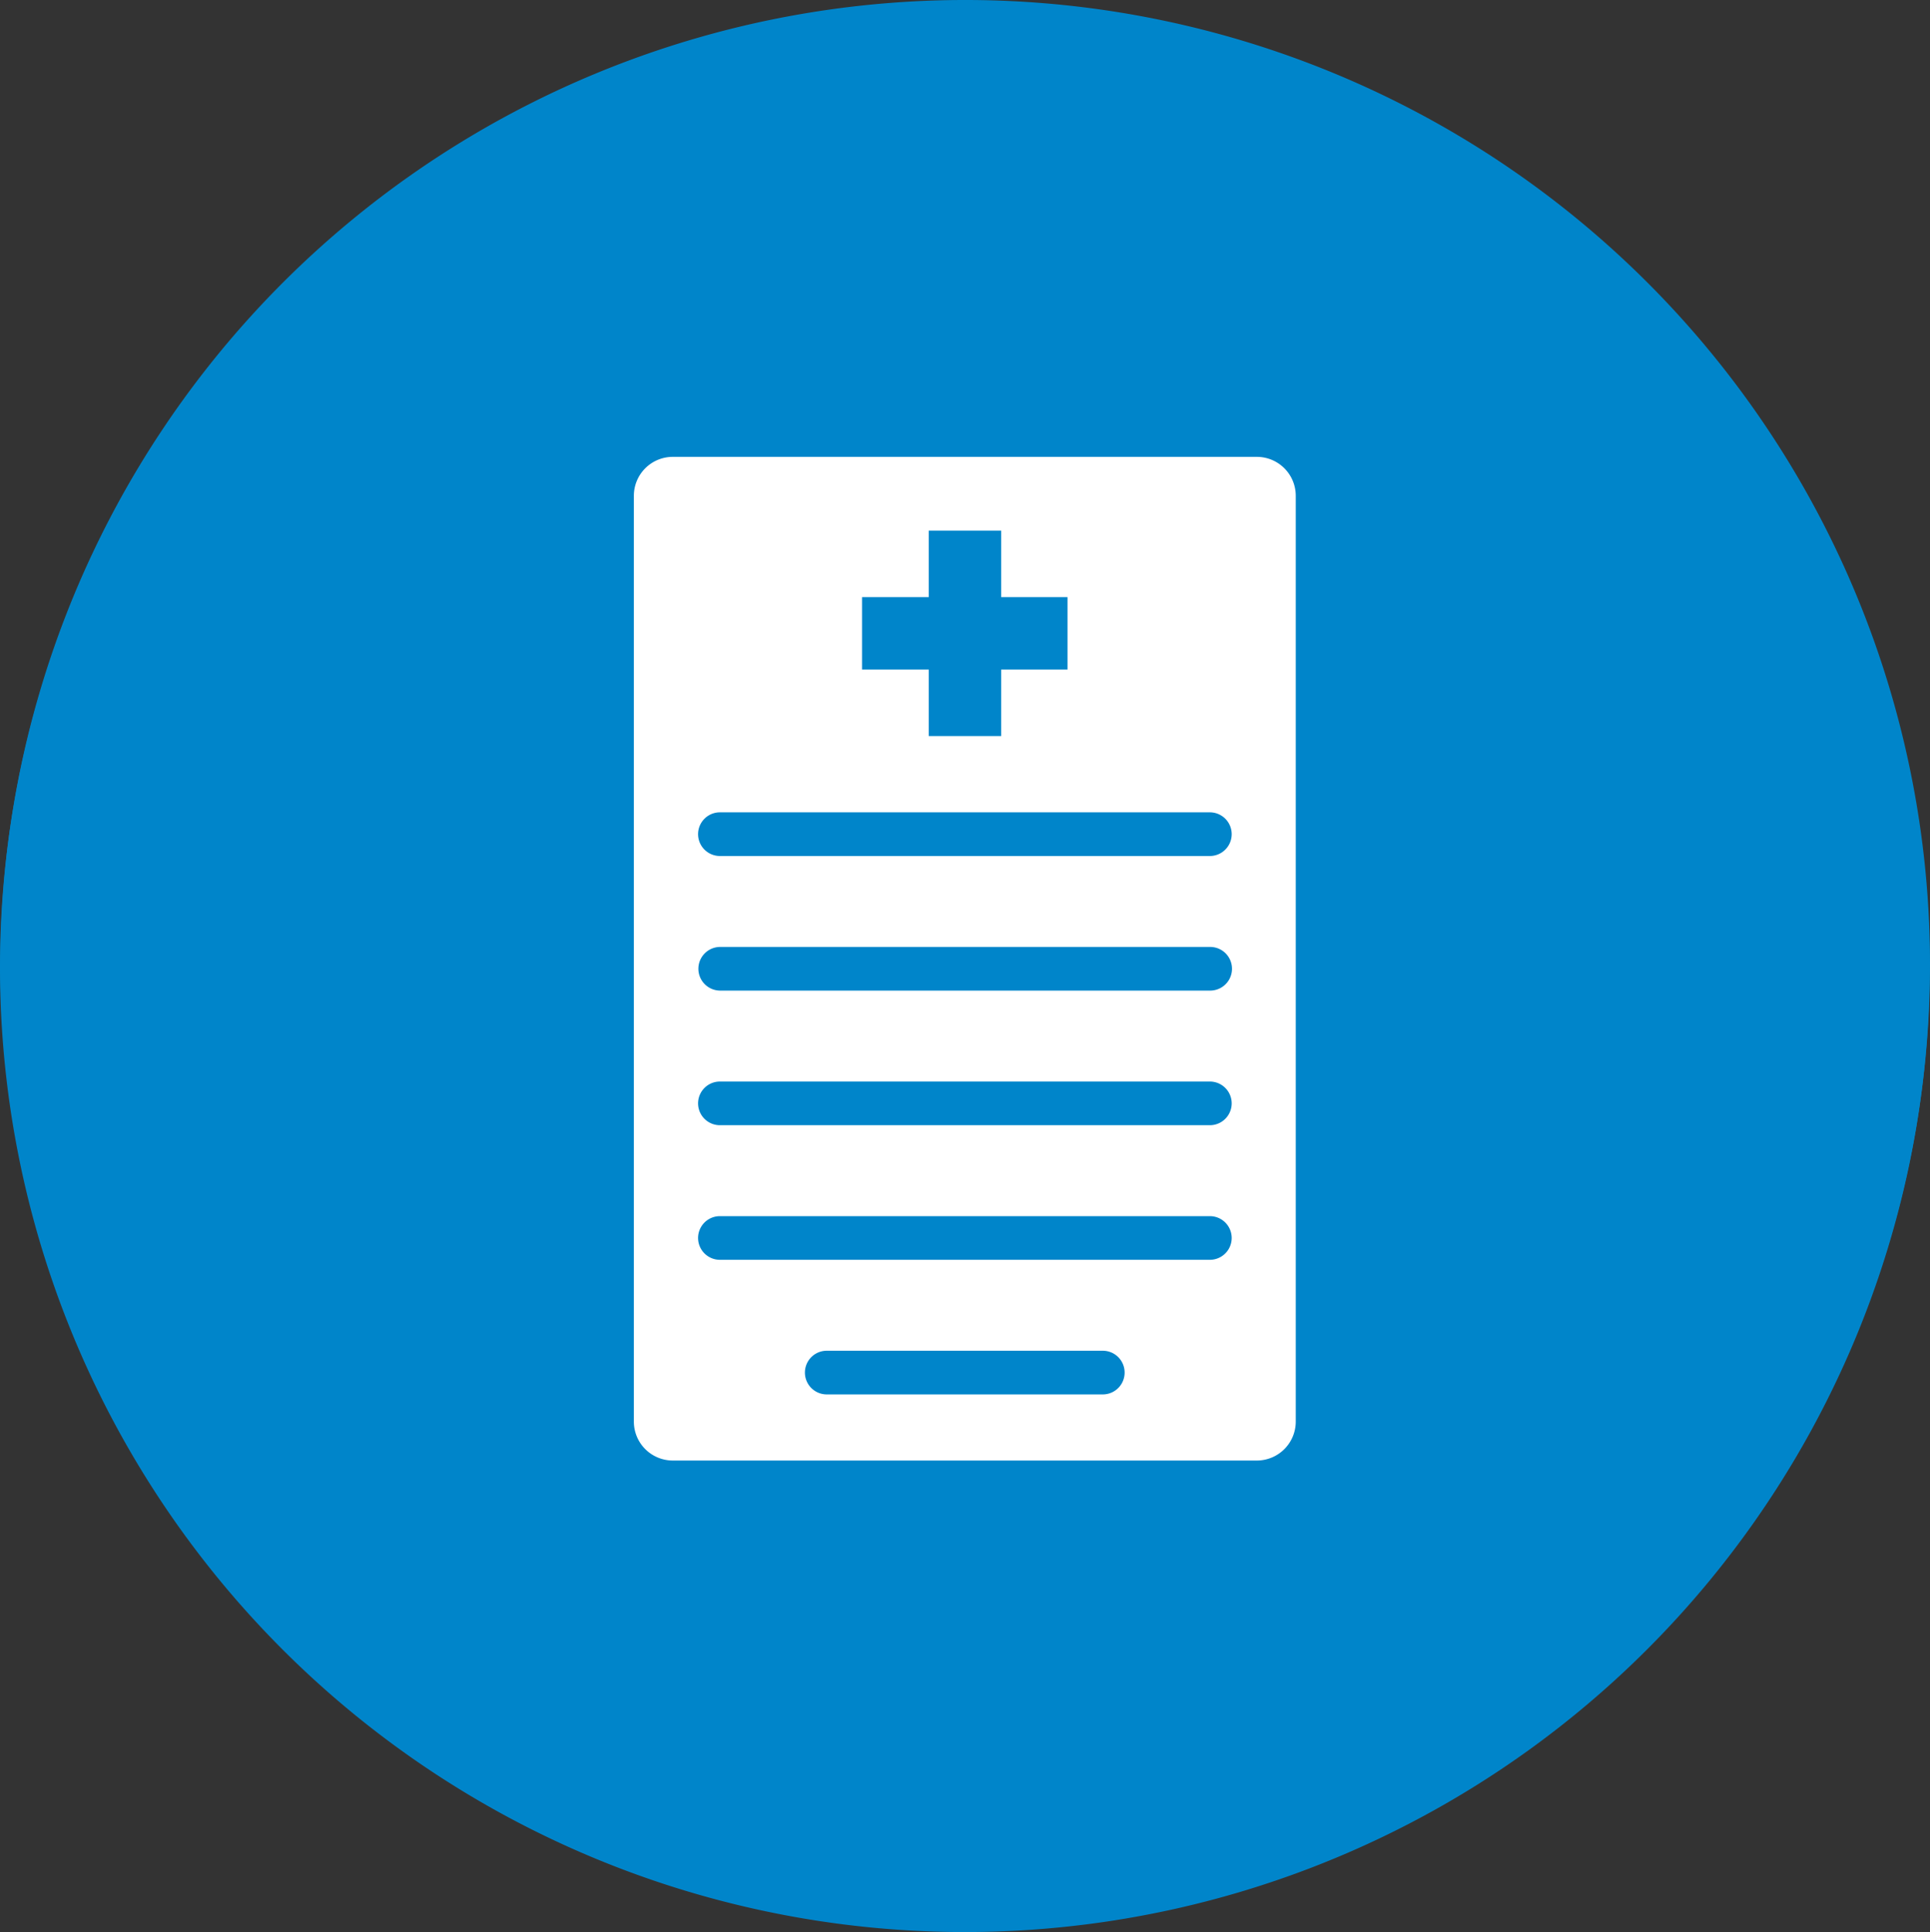
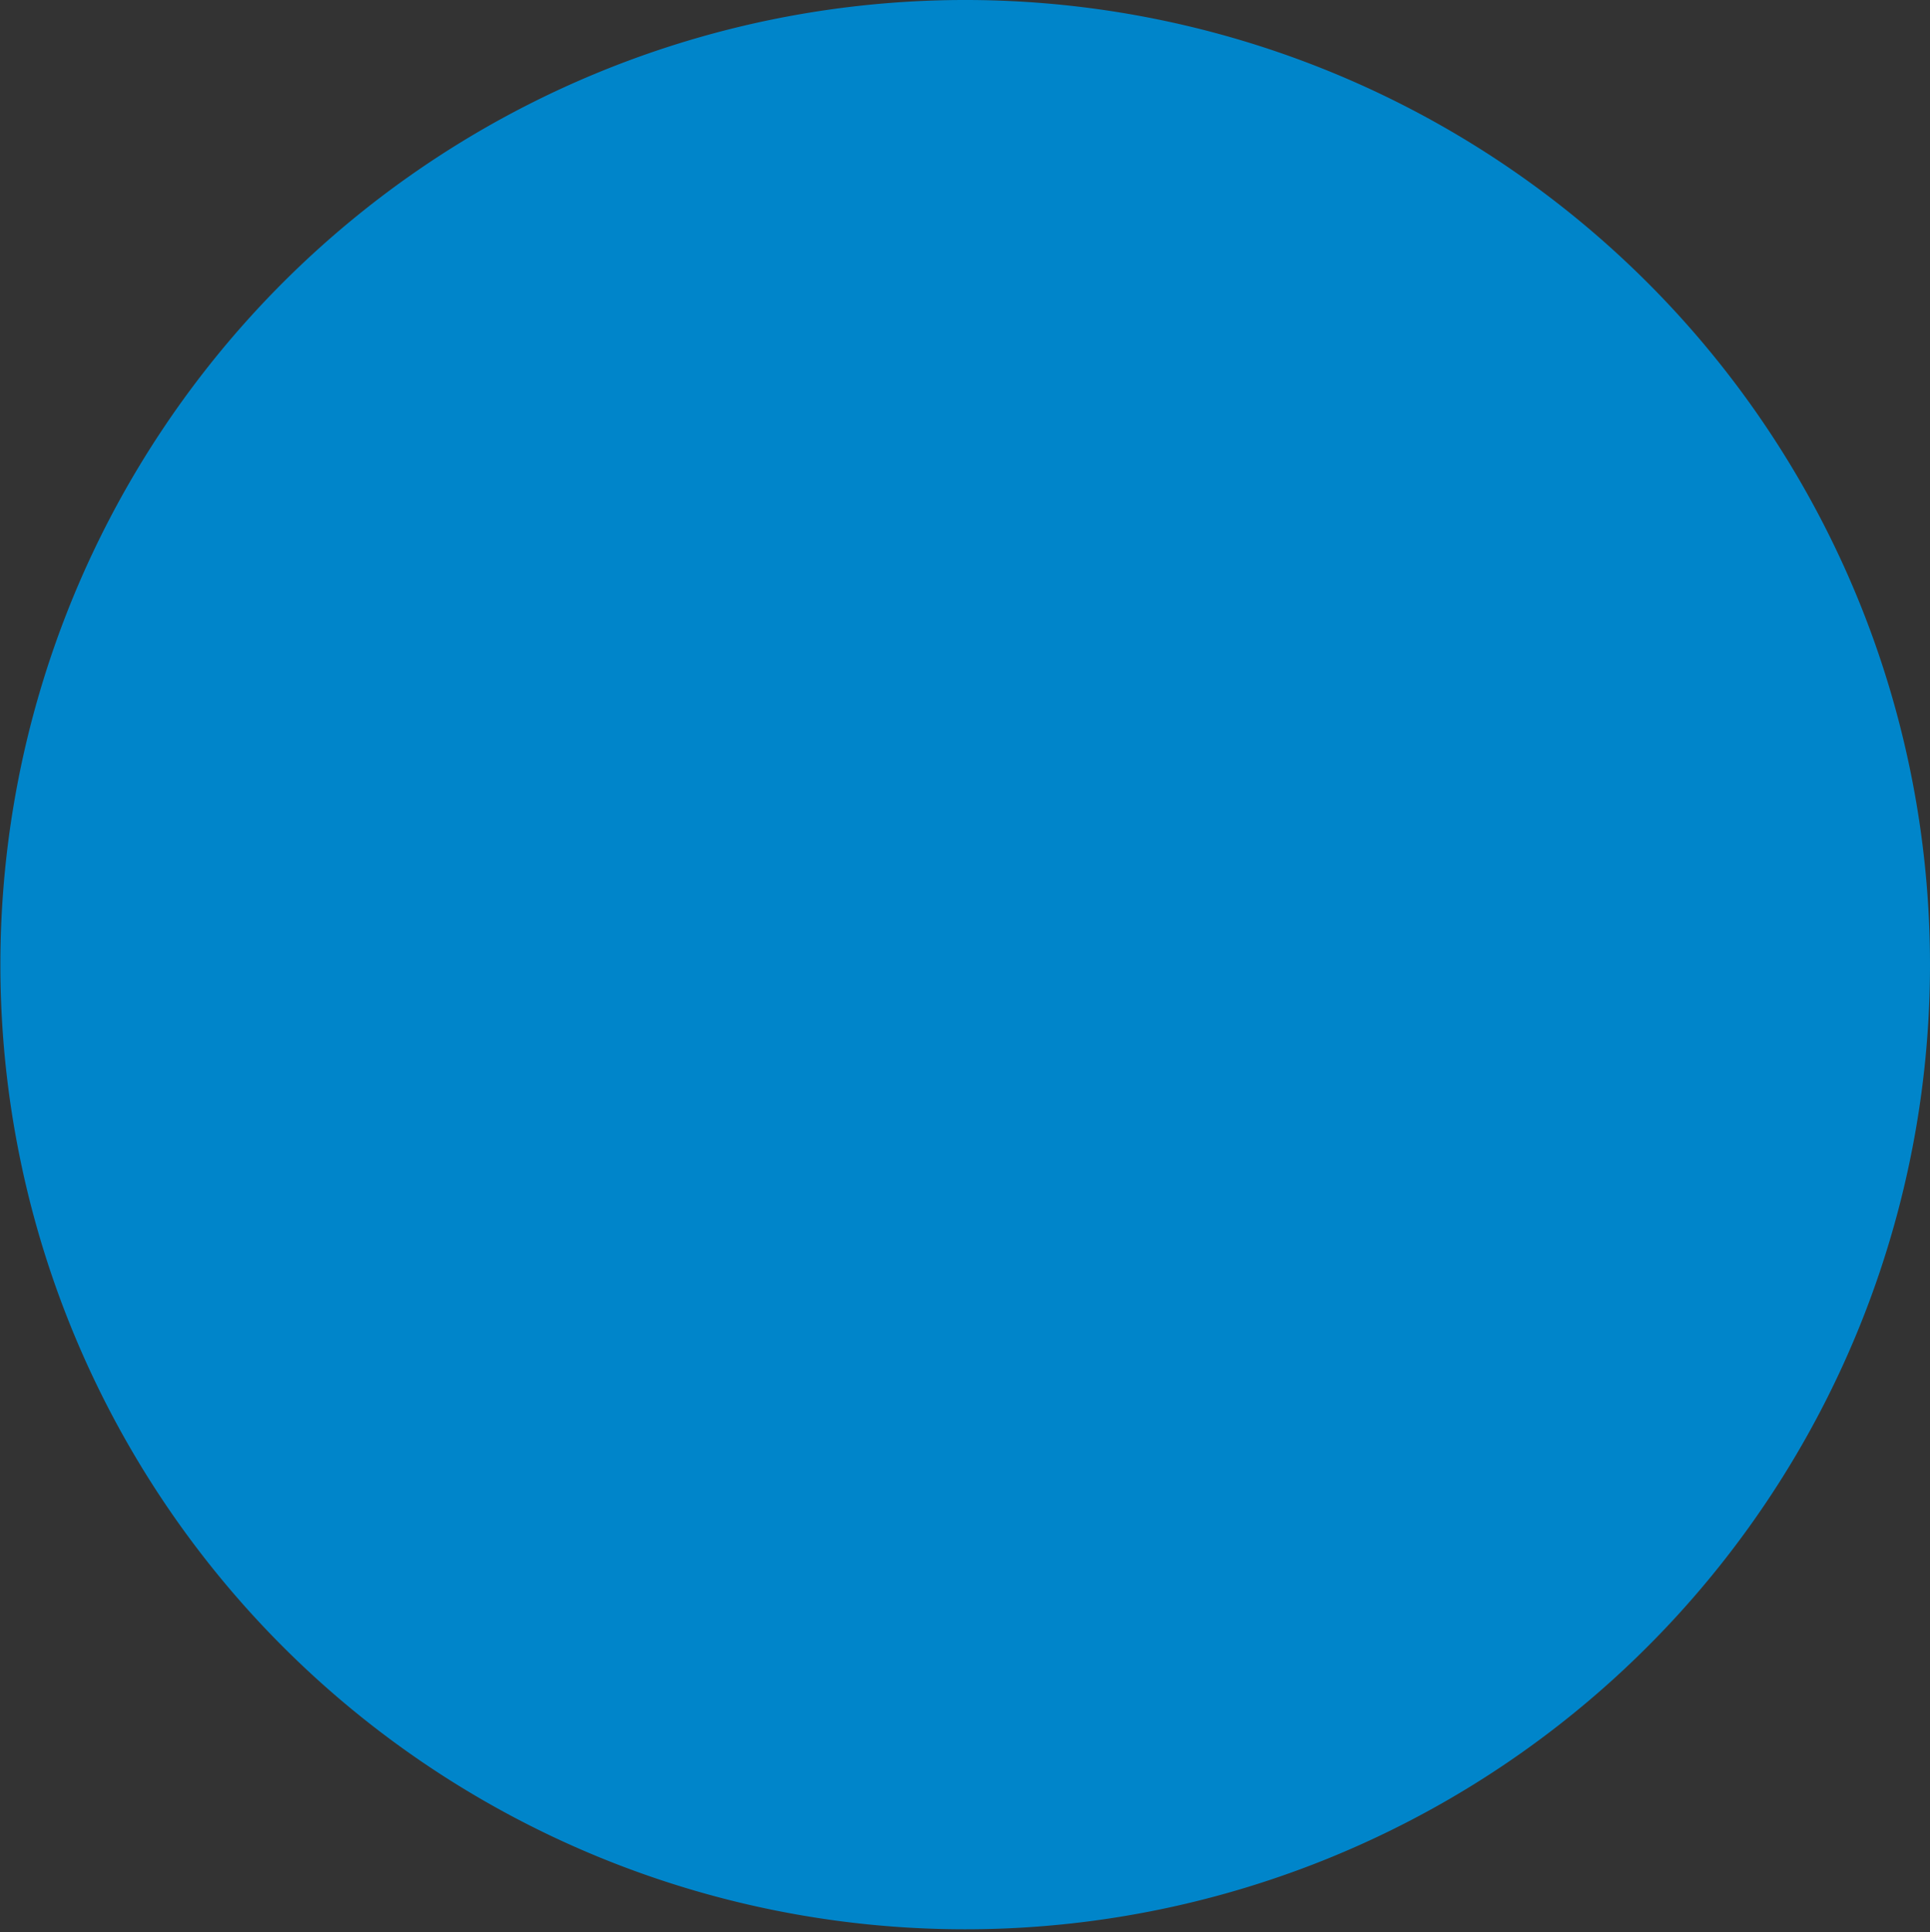
<svg xmlns="http://www.w3.org/2000/svg" viewBox="0 0 252.75 253.06">
  <rect x="0" y="0" width="252.75" height="253.06" fill="#333333" stroke="none" />
  <defs>
    <style>.cls-1{fill:#0085ca;}.cls-2{fill:#fff;}</style>
  </defs>
  <title>Complete Medical Certificate</title>
  <g id="Layer_2" data-name="Layer 2">
    <g id="Layer_1-2" data-name="Layer 1">
      <path class="cls-1" d="M126.4,252.7A126.35,126.35,0,1,0,.05,126.35h0A126.35,126.35,0,0,0,126.4,252.7" />
-       <path class="cls-1" d="M126.35,253.06A126.35,126.35,0,1,0,0,126.72H0A126.34,126.34,0,0,0,126.35,253.06" />
-       <path class="cls-2" d="M164.59,59.84H88.11a5.1,5.1,0,0,0-5.1,5.1V186.2a5.1,5.1,0,0,0,5.1,5.1h76.48a5.1,5.1,0,0,0,5.1-5.1V64.94A5.1,5.1,0,0,0,164.59,59.84Zm-51.7,18.37h8.74V69.5h9.48v8.71h8.69V87.7h-8.69v8.71h-9.48V87.7h-8.74ZM94.28,106.4h64.16a2.86,2.86,0,1,1,0,5.72H94.28a2.86,2.86,0,1,1,0-5.72Zm50.14,76.24H108.27a2.86,2.86,0,1,1,0-5.72h36.15a2.86,2.86,0,1,1,0,5.72Zm14-17.63H94.28a2.86,2.86,0,1,1,0-5.72h64.16a2.86,2.86,0,1,1,0,5.72Zm0-17.63H94.28a2.86,2.86,0,0,1,0-5.72h64.16a2.86,2.86,0,0,1,0,5.72Zm0-17.63H94.32a2.86,2.86,0,1,1,0-5.72h64.16a2.86,2.86,0,1,1,0,5.72Z" />
    </g>
  </g>
</svg>